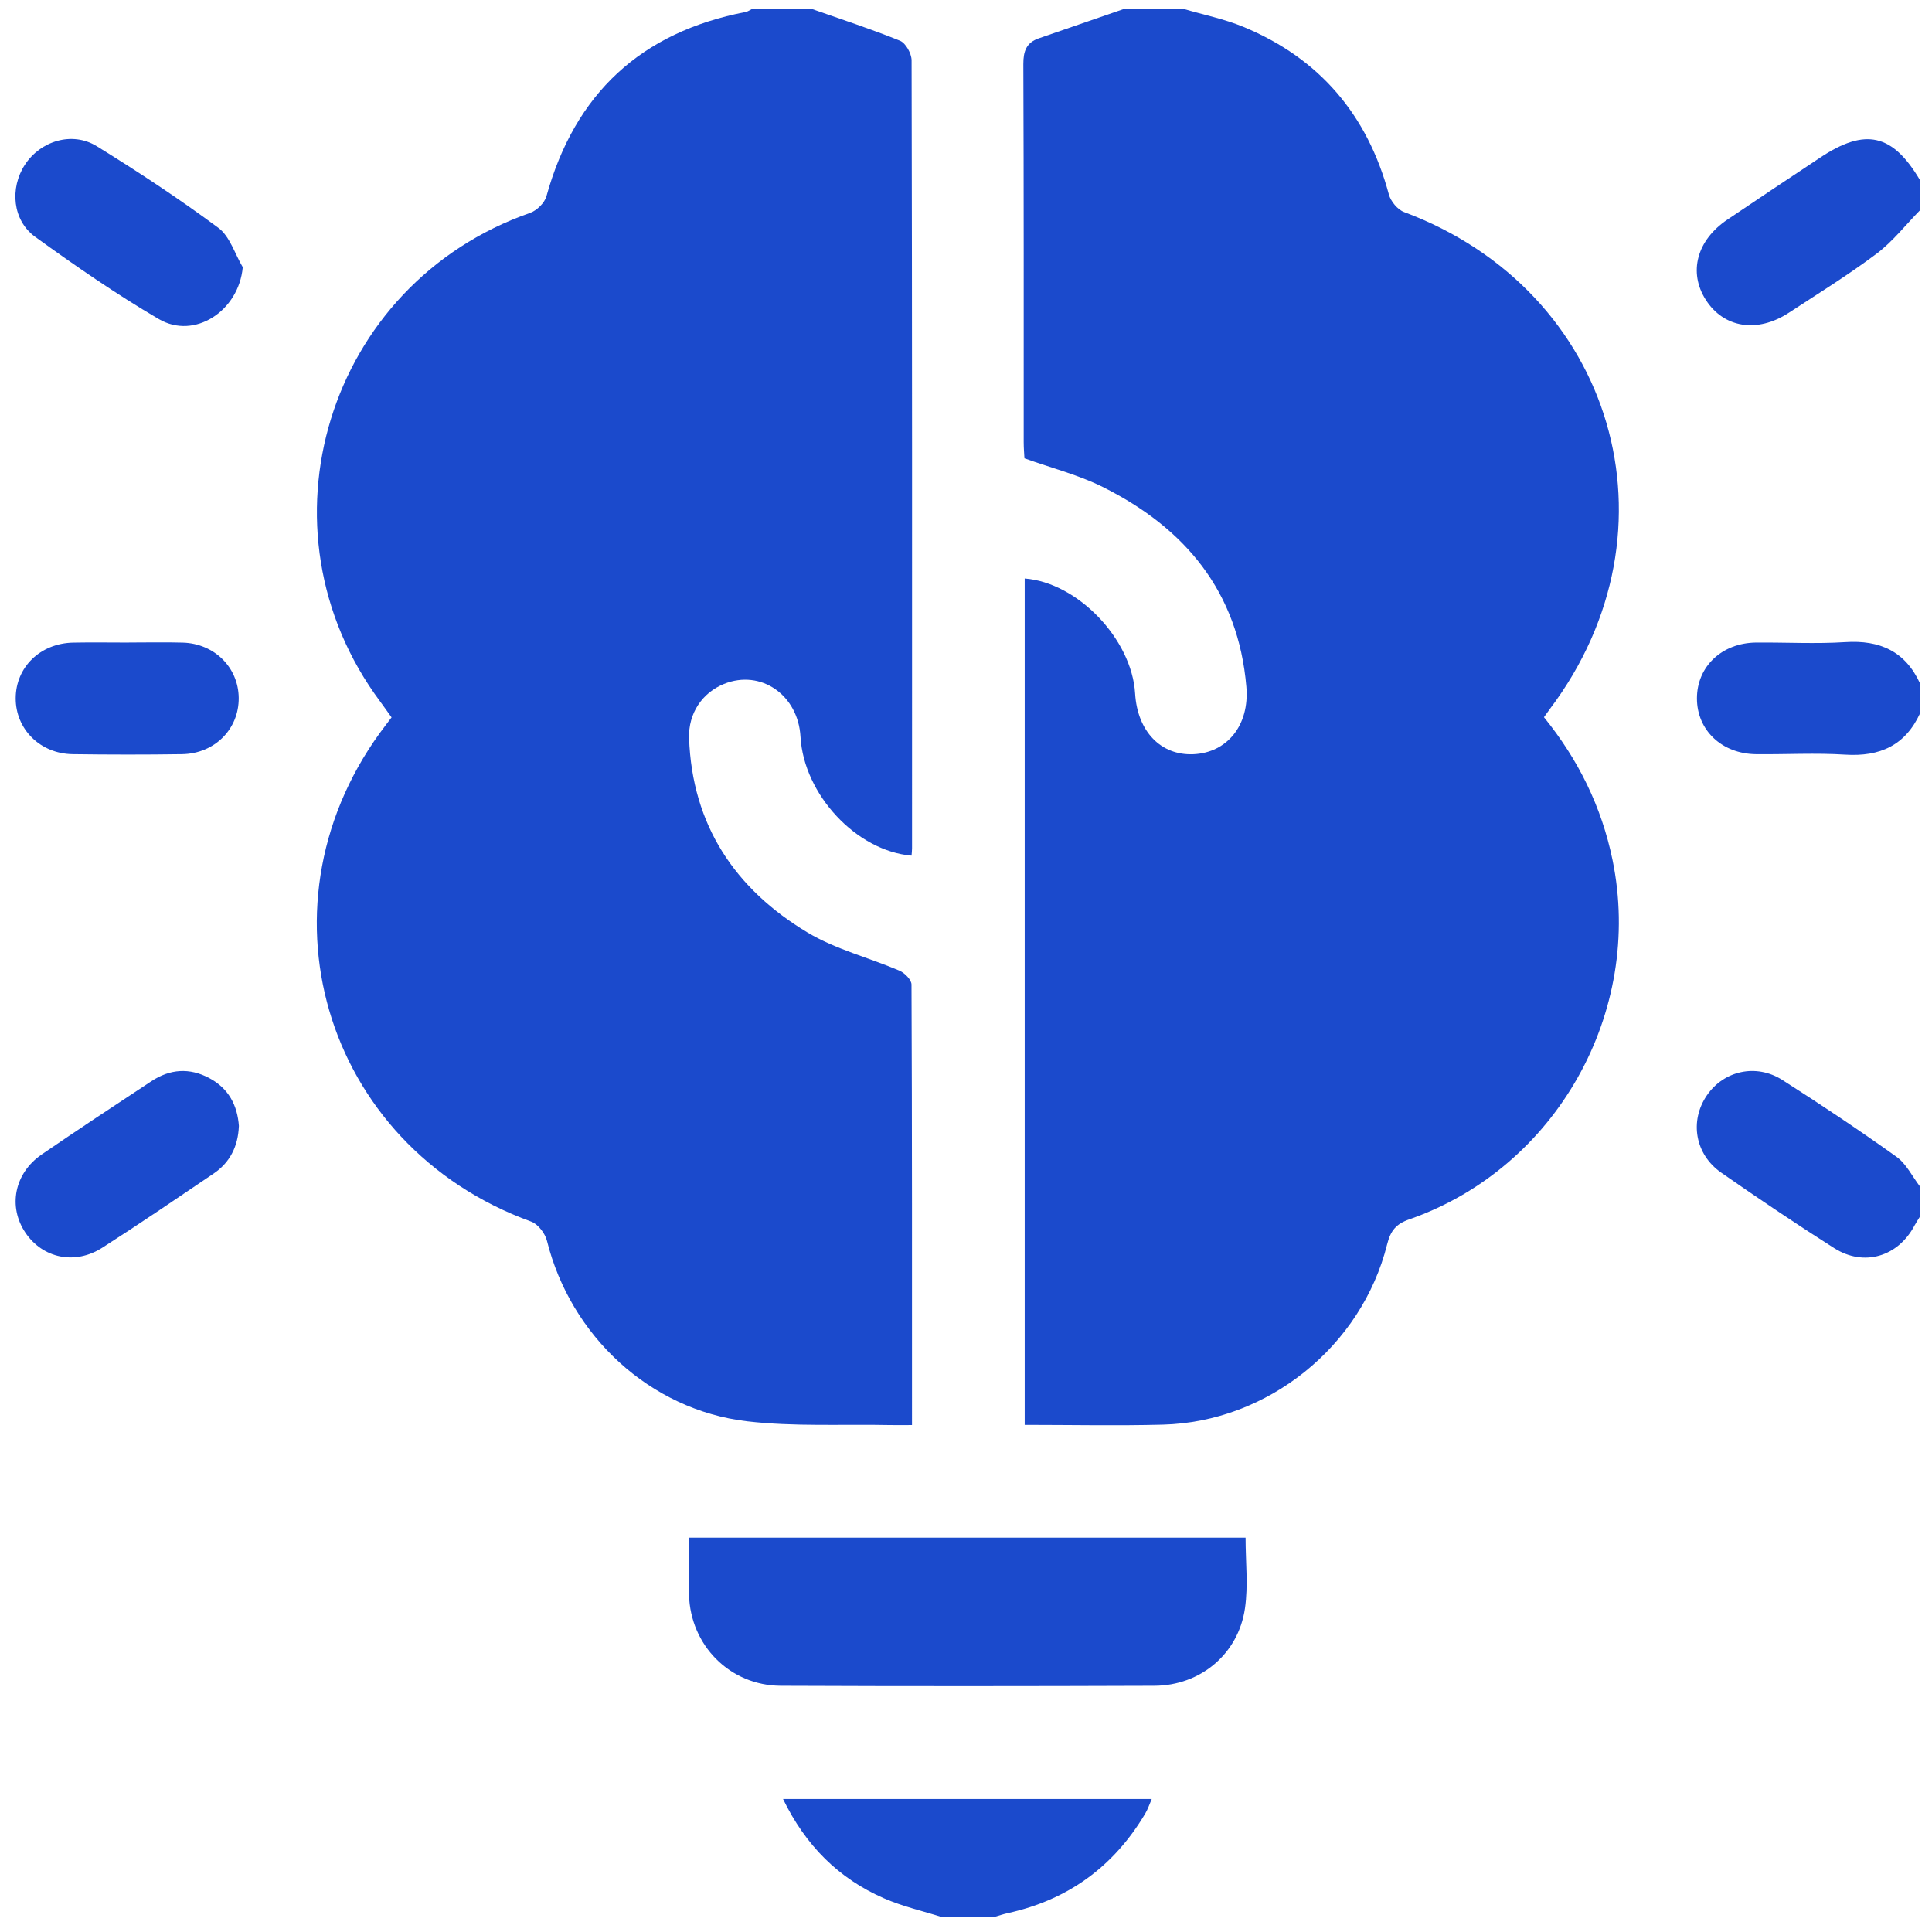
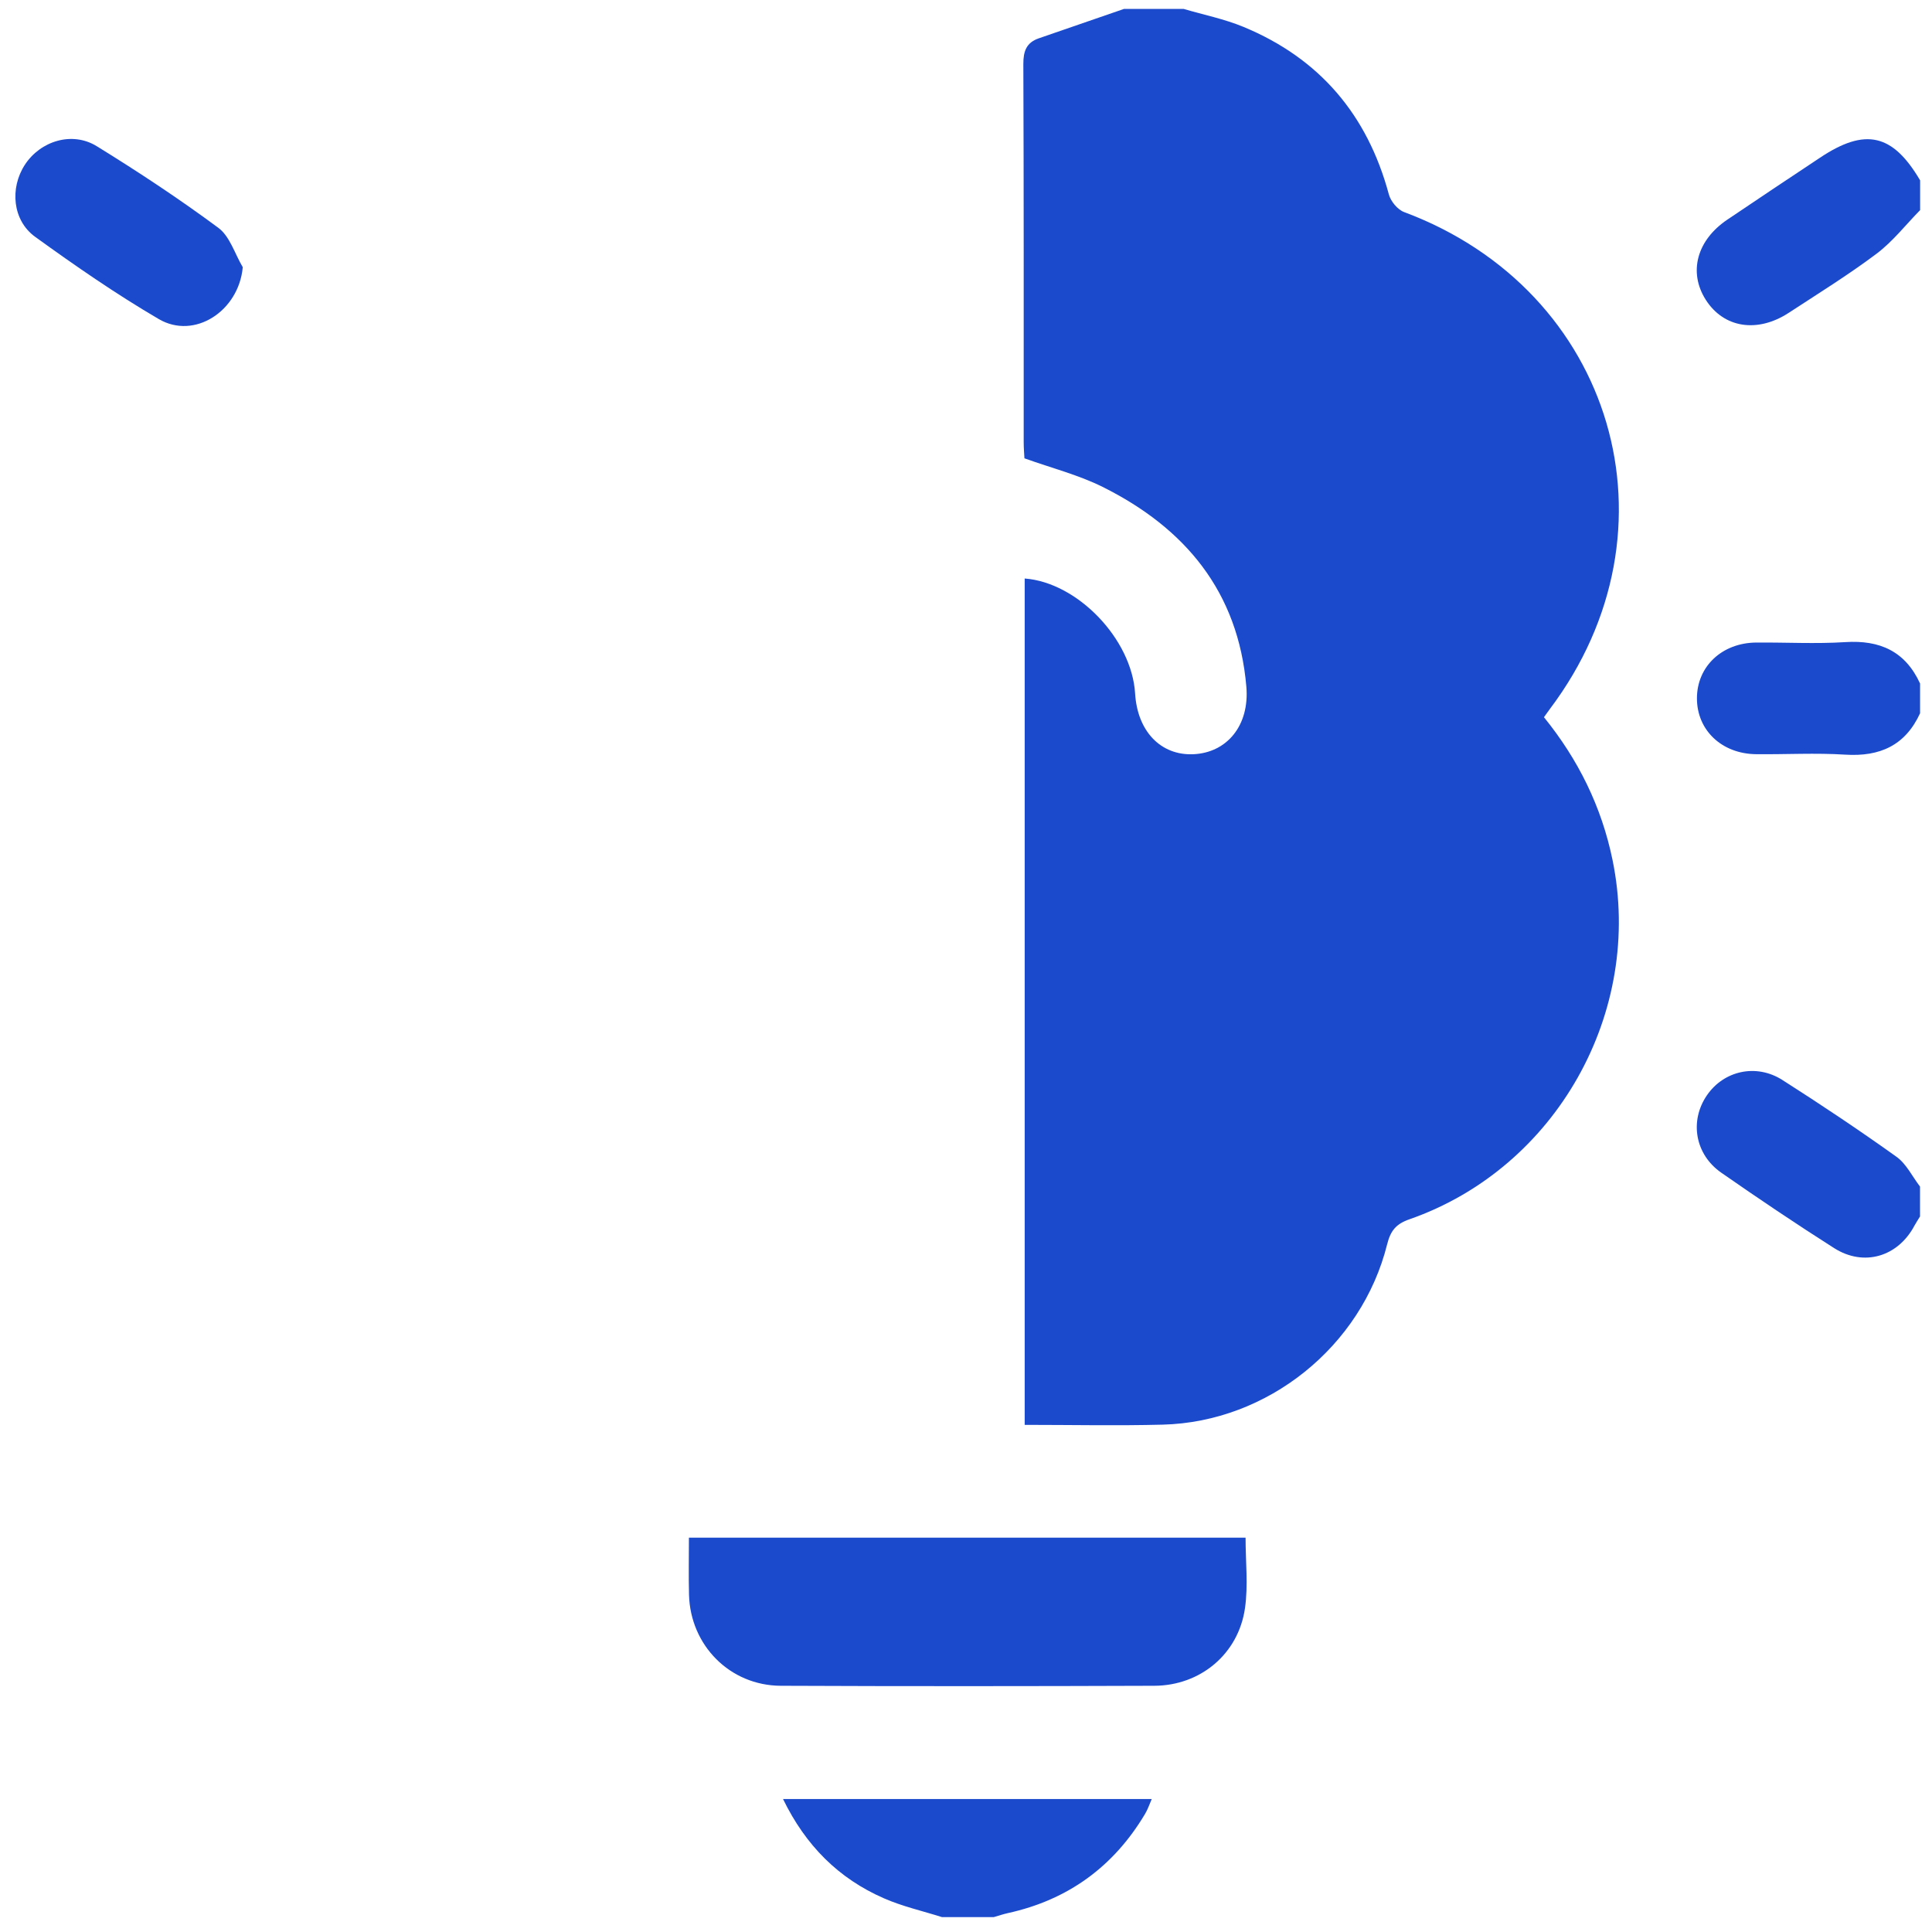
<svg xmlns="http://www.w3.org/2000/svg" width="81" height="81" viewBox="0 0 81 81" fill="none">
  <g clip-path="url(#clip0_10346_25920)">
-     <path d="M34.03 0.373C35.267 0.808 36.519 1.215 37.734 1.708C37.973 1.806 38.217 2.244 38.219 2.527C38.244 13.54 38.24 24.552 38.238 35.565C38.238 35.667 38.225 35.771 38.217 35.873C35.903 35.677 33.698 33.309 33.561 30.886C33.463 29.134 31.896 28.052 30.357 28.673C29.446 29.04 28.855 29.904 28.89 30.946C29.017 34.59 30.817 37.271 33.853 39.094C35.034 39.802 36.43 40.148 37.711 40.696C37.93 40.79 38.213 41.077 38.215 41.275C38.242 47.392 38.236 53.508 38.236 59.746C37.909 59.746 37.609 59.752 37.311 59.746C35.313 59.704 33.296 59.819 31.321 59.588C27.24 59.108 23.923 56 22.932 52.023C22.855 51.713 22.557 51.321 22.271 51.217C13.503 48.035 10.496 37.767 16.188 30.379C16.25 30.298 16.313 30.215 16.417 30.077C16.263 29.863 16.105 29.636 15.94 29.413C10.557 22.179 13.717 11.898 22.221 8.927C22.503 8.829 22.832 8.508 22.909 8.229C24.105 3.915 26.882 1.344 31.263 0.502C31.359 0.483 31.444 0.417 31.534 0.373C32.365 0.373 33.196 0.373 34.03 0.373Z" fill="#1B4ACC" />
    <path d="M49.623 0.373C50.463 0.621 51.329 0.794 52.133 1.127C55.323 2.448 57.331 4.813 58.229 8.152C58.306 8.44 58.594 8.788 58.865 8.89C67.679 12.179 70.636 22.219 64.979 29.725C64.902 29.827 64.829 29.931 64.731 30.069C66.167 31.842 67.146 33.817 67.606 36.054C68.919 42.427 65.248 48.971 59.092 51.119C58.523 51.317 58.3 51.6 58.156 52.171C57.088 56.452 53.15 59.617 48.75 59.729C46.836 59.779 44.917 59.738 42.961 59.738V24.254C45.173 24.419 47.452 26.79 47.59 29.075C47.686 30.663 48.669 31.683 50.038 31.621C51.444 31.556 52.392 30.413 52.254 28.792C51.915 24.808 49.688 22.136 46.227 20.413C45.217 19.91 44.098 19.627 42.95 19.215C42.942 19.044 42.919 18.792 42.919 18.54C42.919 13.254 42.925 7.971 42.904 2.686C42.902 2.144 43.033 1.788 43.548 1.608C44.74 1.196 45.934 0.786 47.127 0.373C47.959 0.373 48.79 0.373 49.623 0.373Z" fill="#1B4ACC" />
    <path d="M39.485 80.373C38.675 80.117 37.833 79.927 37.058 79.587C35.16 78.758 33.777 77.375 32.829 75.425H48.287C48.192 75.644 48.123 75.856 48.01 76.044C46.692 78.26 44.777 79.654 42.256 80.208C42.056 80.252 41.862 80.319 41.667 80.375H39.483L39.485 80.373Z" fill="#1B4ACC" />
    <path d="M80.5 8.811C79.898 9.425 79.358 10.123 78.677 10.636C77.496 11.523 76.233 12.305 74.994 13.115C73.673 13.977 72.264 13.748 71.514 12.567C70.781 11.415 71.137 10.073 72.419 9.209C73.71 8.336 75.008 7.473 76.306 6.611C78.204 5.346 79.35 5.607 80.502 7.561V8.811H80.5Z" fill="#1B4ACC" />
    <path d="M80.5 50.998C80.423 51.125 80.339 51.248 80.269 51.377C79.579 52.687 78.148 53.123 76.896 52.327C75.296 51.31 73.723 50.25 72.166 49.166C71.062 48.398 70.829 47 71.558 45.929C72.262 44.892 73.623 44.575 74.727 45.279C76.348 46.312 77.948 47.381 79.51 48.498C79.925 48.794 80.173 49.325 80.498 49.748V50.998H80.5Z" fill="#1B4ACC" />
    <path d="M80.5 29.904C79.879 31.254 78.814 31.731 77.364 31.639C76.125 31.56 74.875 31.633 73.629 31.62C72.187 31.606 71.145 30.614 71.145 29.279C71.145 27.945 72.191 26.952 73.629 26.939C74.875 26.929 76.123 27 77.364 26.921C78.814 26.827 79.879 27.306 80.5 28.656V29.906V29.904Z" fill="#1B4ACC" />
    <path d="M28.885 64.467H52.221C52.221 65.475 52.335 66.469 52.196 67.427C51.921 69.34 50.329 70.671 48.394 70.677C43.175 70.696 37.956 70.7 32.735 70.677C30.602 70.667 28.944 68.984 28.887 66.861C28.867 66.086 28.883 65.308 28.883 64.469L28.885 64.467Z" fill="#1B4ACC" />
-     <path d="M10.015 47.214C9.981 48.058 9.646 48.735 8.954 49.204C7.406 50.25 5.863 51.304 4.29 52.31C3.138 53.048 1.788 52.752 1.065 51.681C0.329 50.587 0.6 49.189 1.75 48.4C3.269 47.358 4.809 46.346 6.346 45.331C7.125 44.816 7.944 44.756 8.775 45.2C9.581 45.629 9.954 46.333 10.017 47.216L10.015 47.214Z" fill="#1B4ACC" />
    <path d="M10.178 11.202C10.013 13.037 8.157 14.256 6.657 13.377C4.869 12.331 3.157 11.146 1.477 9.931C0.521 9.242 0.405 7.885 1.044 6.906C1.694 5.91 3.023 5.494 4.052 6.127C5.796 7.202 7.509 8.333 9.155 9.552C9.638 9.91 9.844 10.642 10.178 11.202Z" fill="#1B4ACC" />
-     <path d="M5.404 26.938C6.156 26.938 6.908 26.921 7.658 26.942C8.985 26.977 9.994 27.98 10.008 29.255C10.023 30.561 9.004 31.598 7.633 31.619C6.104 31.642 4.575 31.64 3.048 31.619C1.681 31.601 0.652 30.567 0.658 29.269C0.664 27.967 1.694 26.967 3.071 26.942C3.848 26.927 4.625 26.94 5.402 26.94L5.404 26.938Z" fill="#1B4ACC" />
  </g>
  <defs>
    <clipPath id="clip0_10346_25920">
      <rect width="80" height="80" fill="white" transform="translate(0.5 0.373)" />
    </clipPath>
  </defs>
</svg>